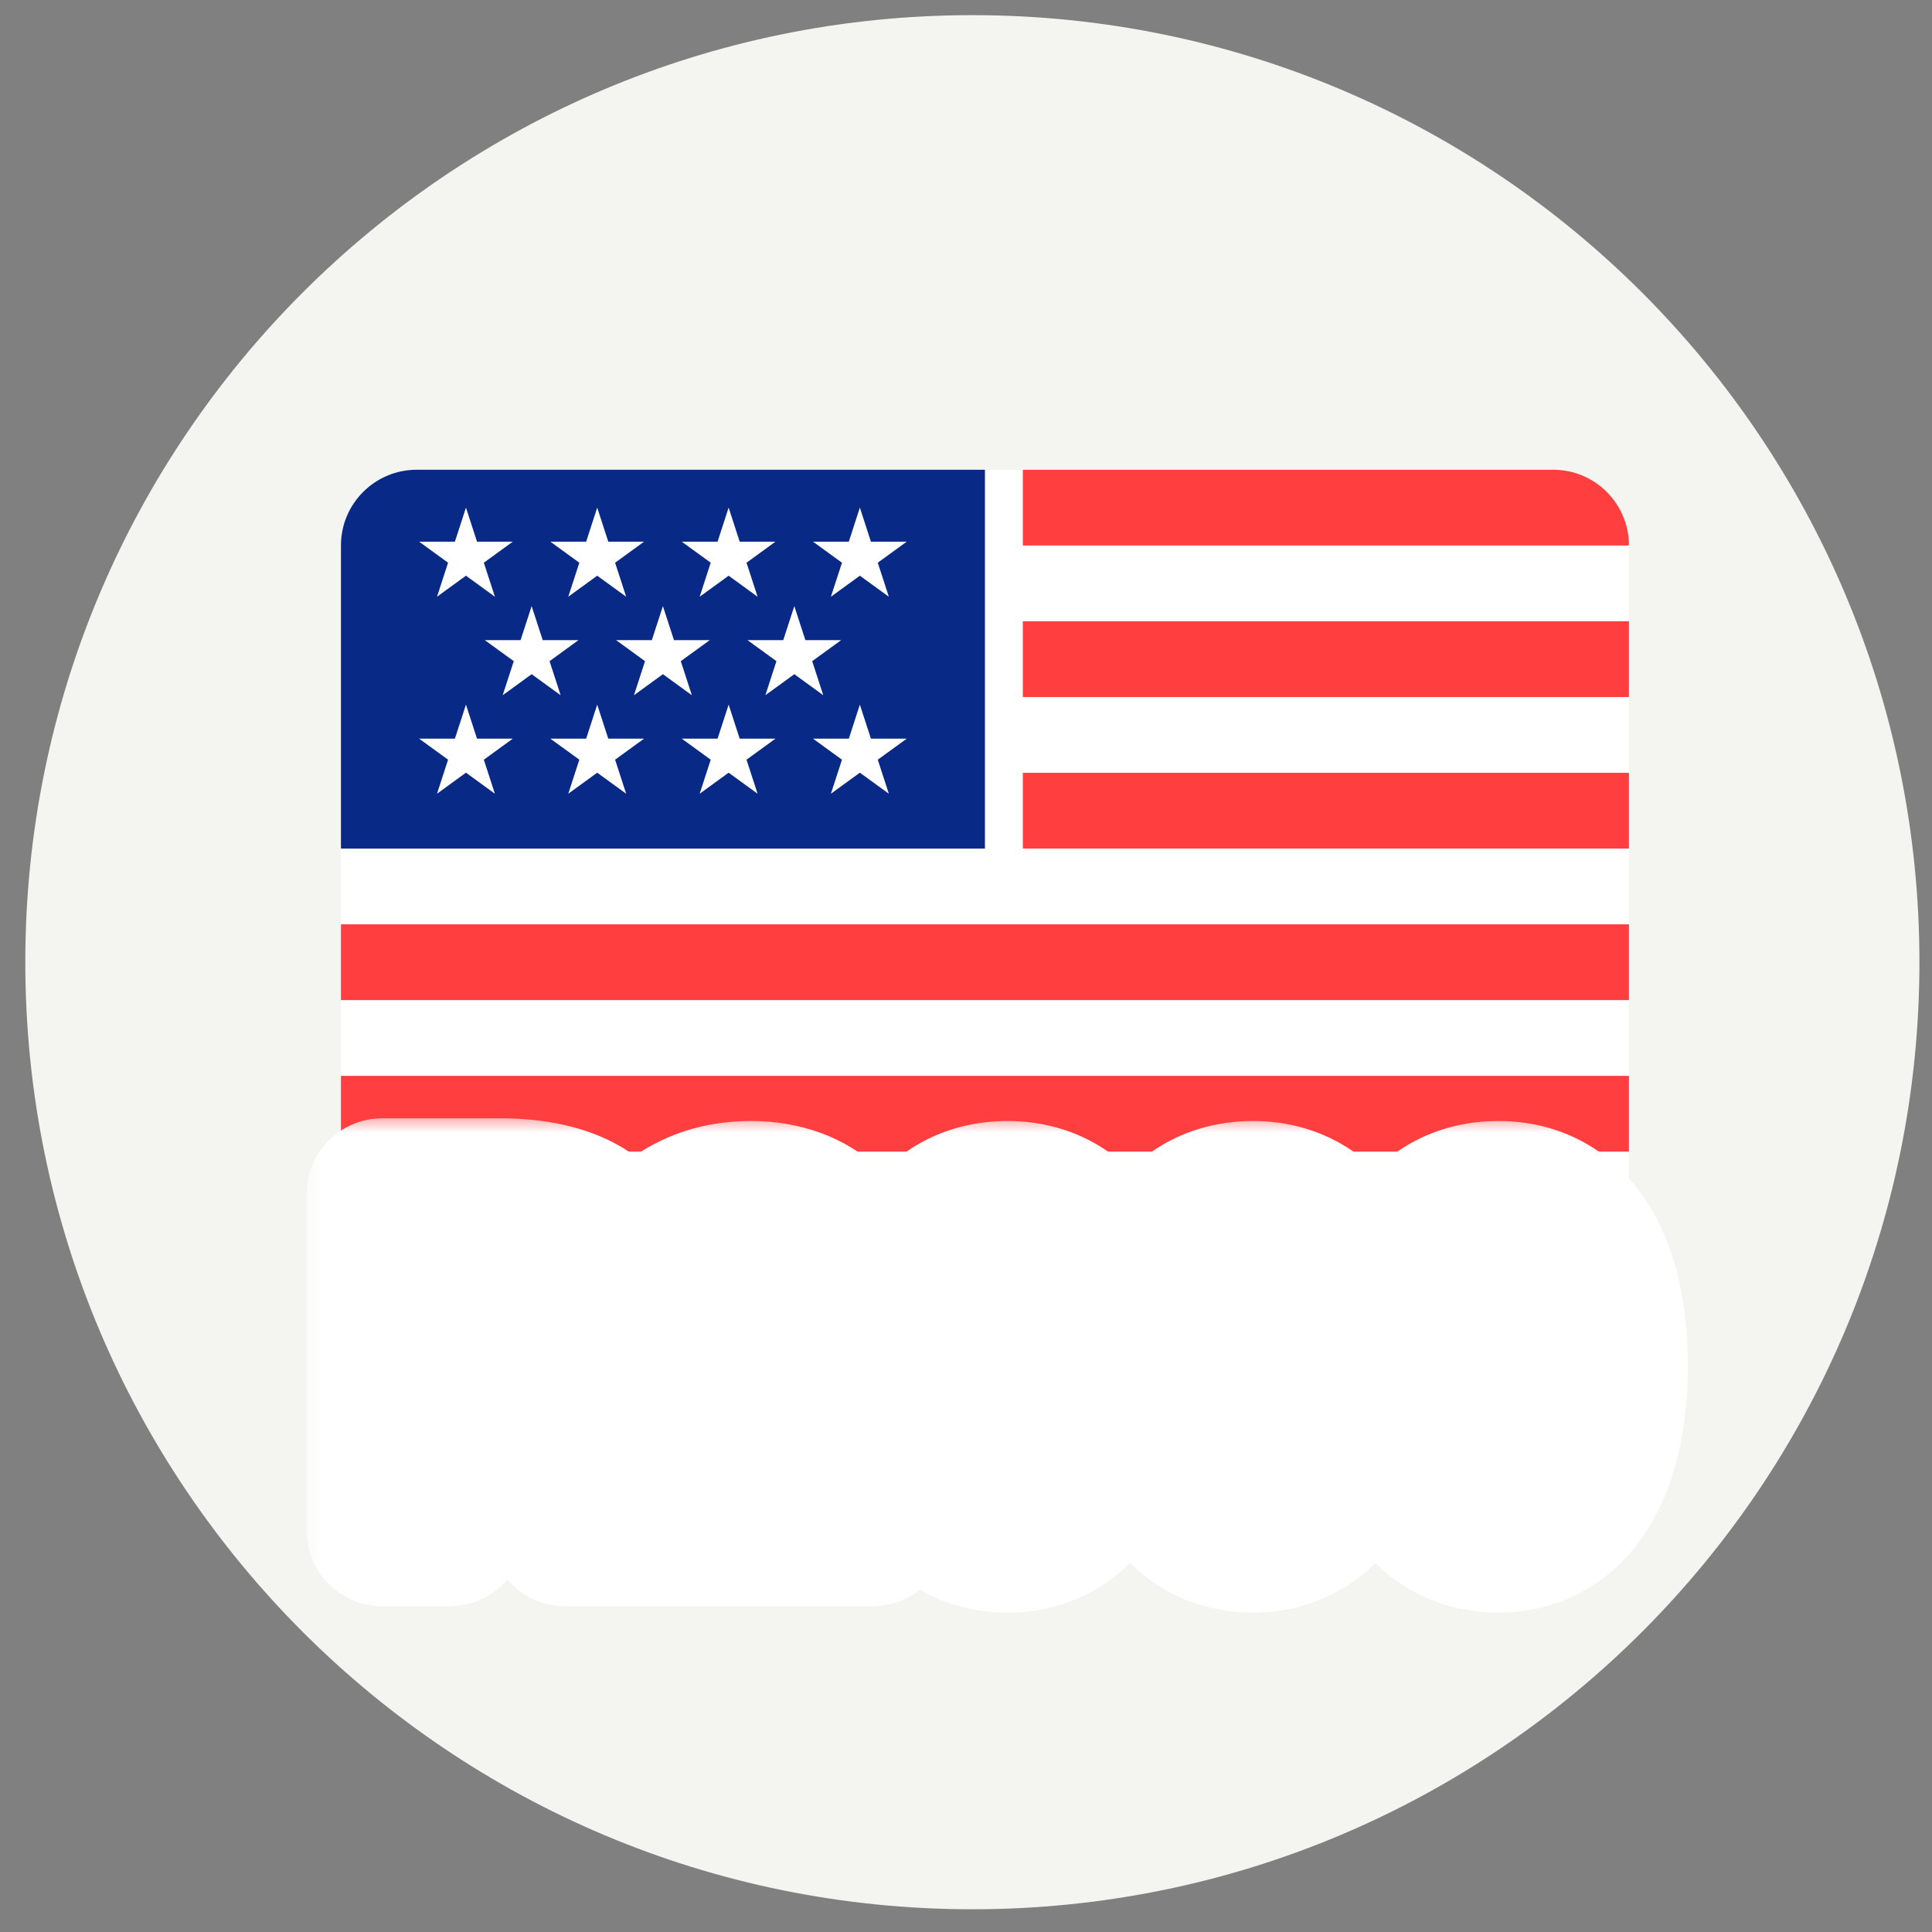
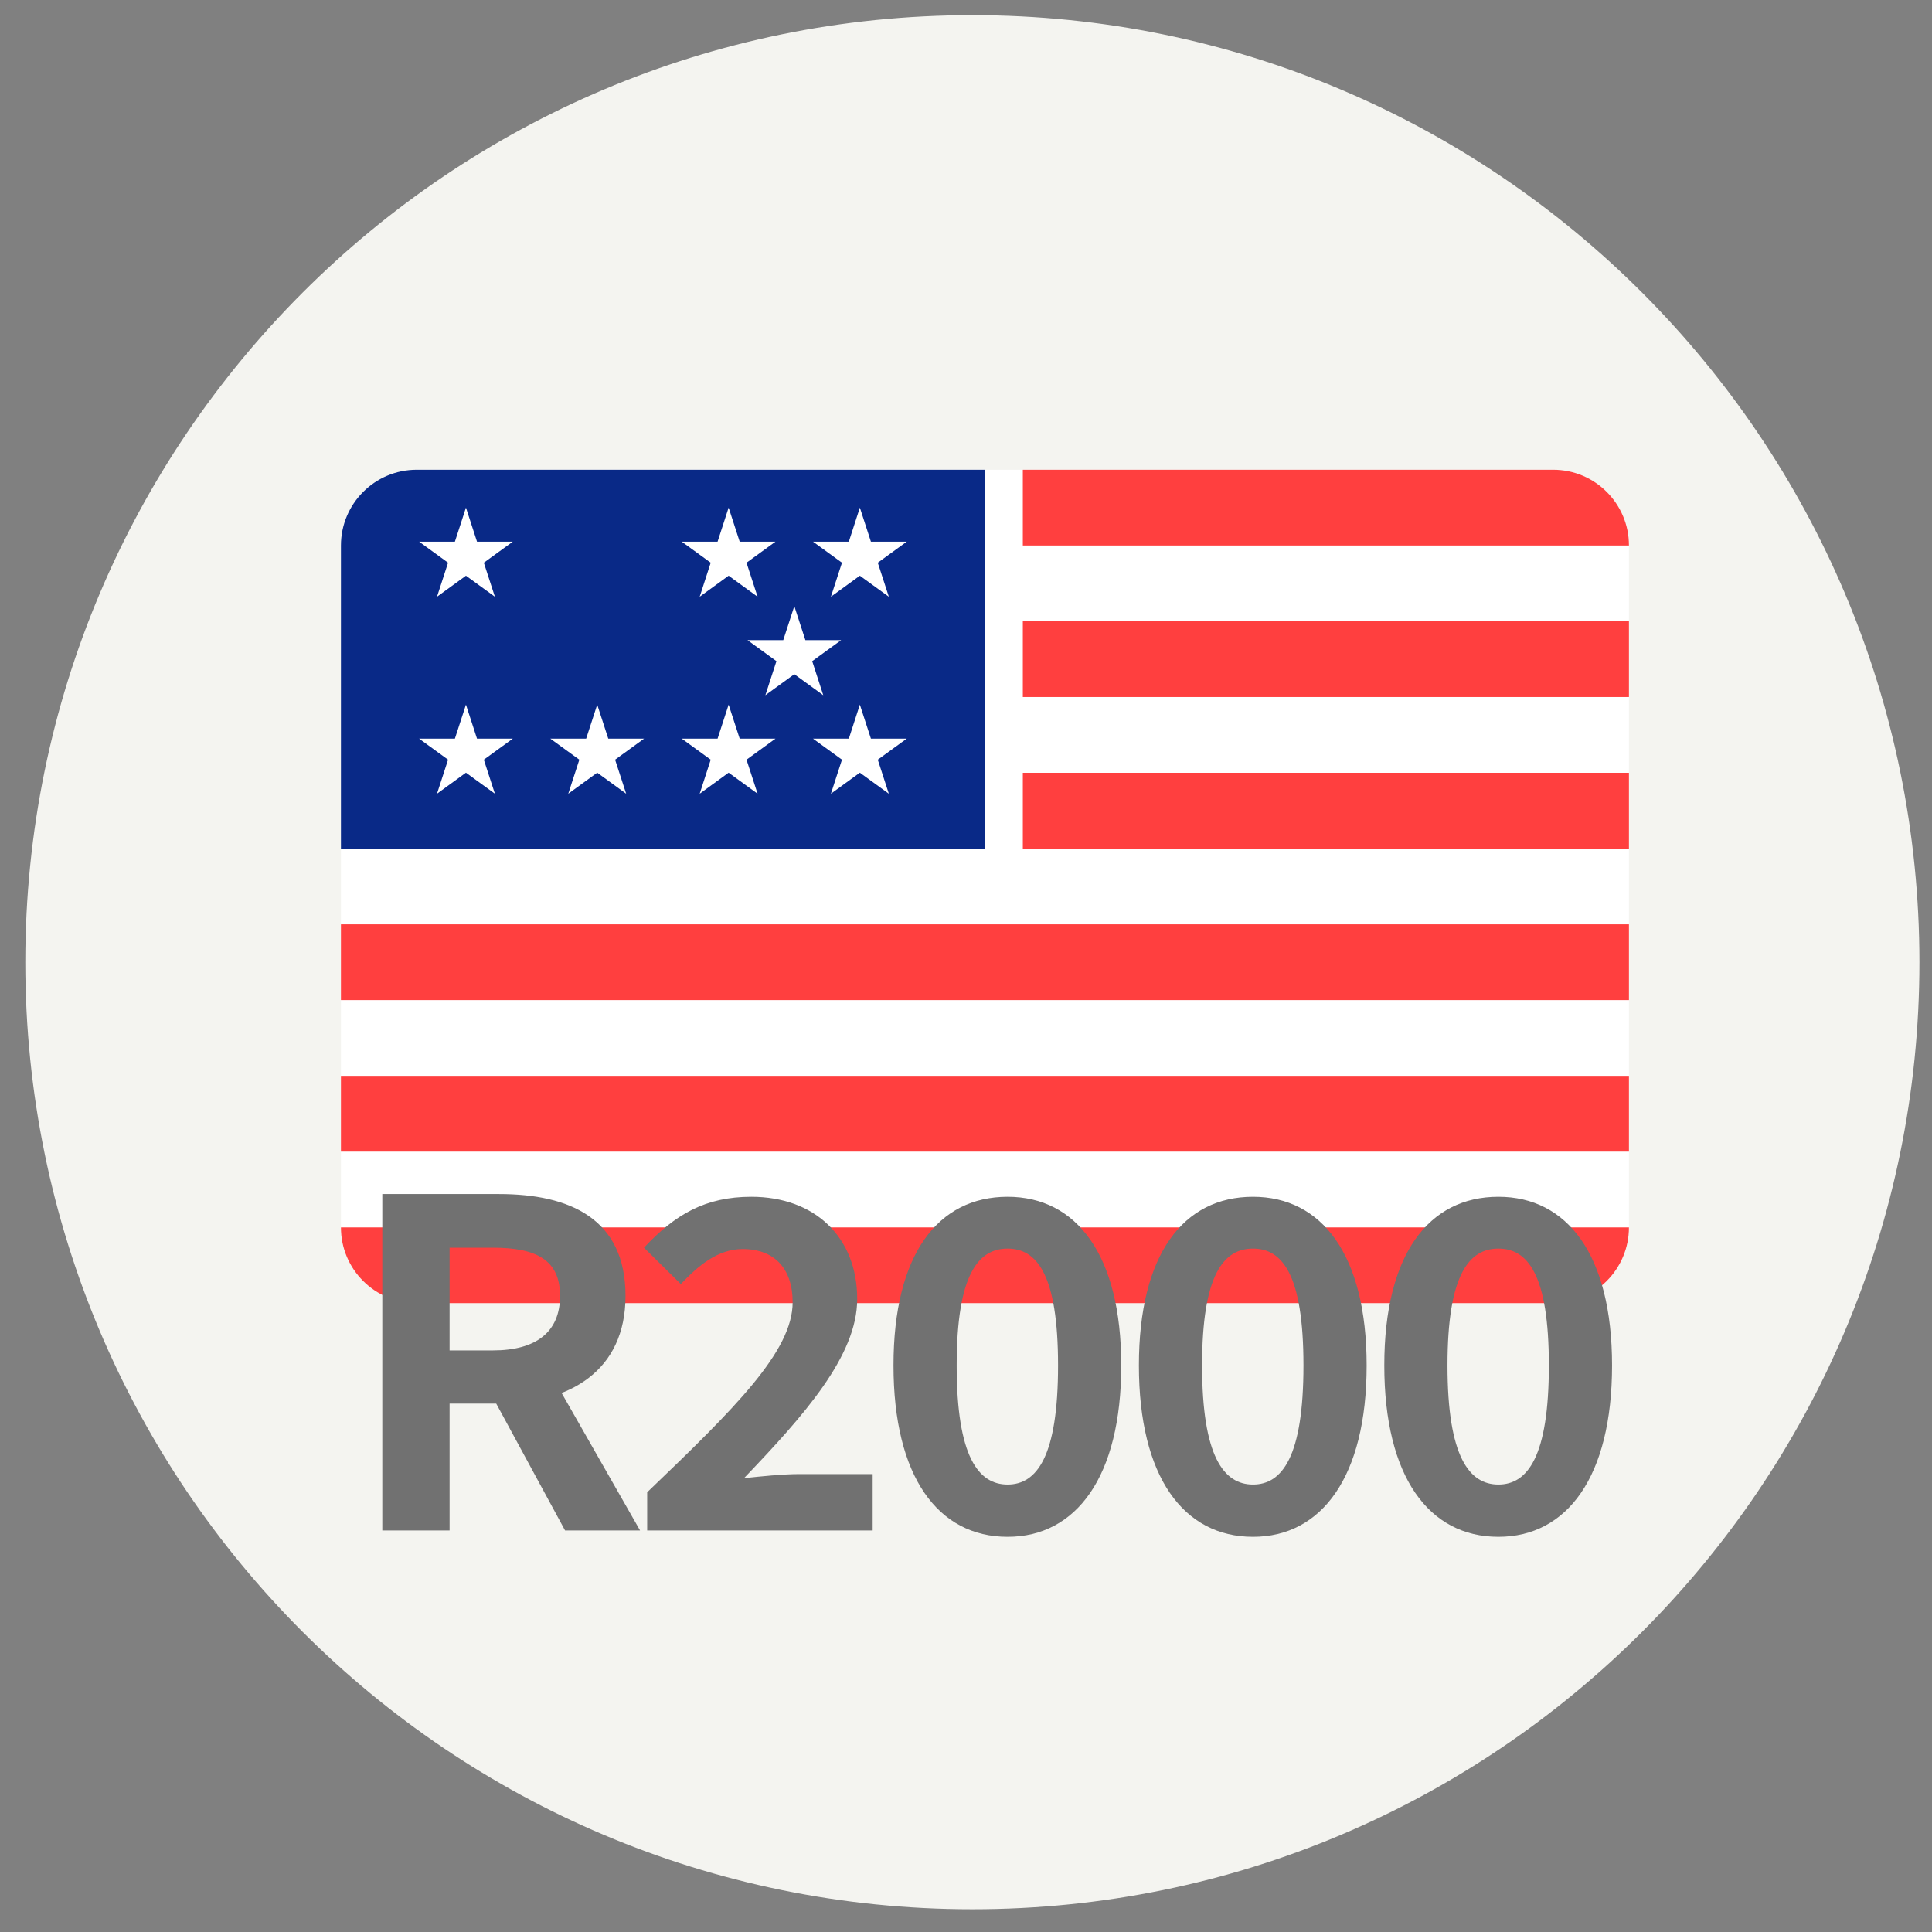
<svg xmlns="http://www.w3.org/2000/svg" width="51" height="51" viewBox="0 0 51 51" fill="none">
  <rect x="0" y="0" width="51" height="51" fill="#808080" stroke="none" />
  <path d="M25.668 50.4C39.475 50.4 50.668 39.208 50.668 25.4C50.668 11.593 39.475 0.4 25.668 0.4C11.861 0.4 0.668 11.593 0.668 25.4C0.668 39.208 11.861 50.4 25.668 50.4Z" fill="#F4F4F0" />
  <rect x="9" y="12.4" width="34" height="22" rx="2" fill="white" />
  <path d="M27 16.4H43V18.4H27V16.4Z" fill="#FF3F3F" />
  <path d="M27 20.4H43V22.4H27V20.4Z" fill="#FF3F3F" />
  <path d="M9 24.4H43V26.4H9V24.4Z" fill="#FF3F3F" />
  <path d="M27 12.4H41C42.105 12.4 43 13.296 43 14.4H27V12.4Z" fill="#FF3F3F" />
  <path d="M9 32.4H43C43 33.505 42.105 34.4 41 34.4H11C9.895 34.4 9 33.505 9 32.4Z" fill="#FF3F3F" />
  <path d="M9 28.4H43V30.4H9V28.4Z" fill="#FF3F3F" />
  <path d="M9 14.4C9 13.296 9.895 12.4 11 12.4H26V22.4H9V14.4Z" fill="#092987" />
  <path d="M12.3 13.4L12.592 14.299H13.536L12.772 14.854L13.064 15.752L12.3 15.197L11.536 15.752L11.828 14.854L11.064 14.299H12.008L12.3 13.4Z" fill="white" />
  <path d="M12.3 18.601L12.592 19.499H13.536L12.772 20.054L13.064 20.952L12.3 20.397L11.536 20.952L11.828 20.054L11.064 19.499H12.008L12.3 18.601Z" fill="white" />
-   <path d="M15.765 13.4L16.057 14.299H17.001L16.237 14.854L16.529 15.752L15.765 15.197L15.001 15.752L15.293 14.854L14.528 14.299H15.473L15.765 13.4Z" fill="white" />
  <path d="M15.765 18.601L16.057 19.499H17.001L16.237 20.054L16.529 20.952L15.765 20.397L15.001 20.952L15.293 20.054L14.528 19.499H15.473L15.765 18.601Z" fill="white" />
-   <path d="M14.034 16L14.326 16.898H15.271L14.507 17.453L14.799 18.352L14.034 17.797L13.27 18.352L13.562 17.453L12.798 16.898H13.742L14.034 16Z" fill="white" />
  <path d="M19.234 13.4L19.526 14.299H20.47L19.706 14.854L19.998 15.752L19.234 15.197L18.47 15.752L18.761 14.854L17.997 14.299H18.942L19.234 13.4Z" fill="white" />
  <path d="M19.234 18.601L19.526 19.499H20.47L19.706 20.054L19.998 20.952L19.234 20.397L18.47 20.952L18.761 20.054L17.997 19.499H18.942L19.234 18.601Z" fill="white" />
-   <path d="M17.499 16L17.791 16.898H18.736L17.971 17.453L18.263 18.352L17.499 17.797L16.735 18.352L17.027 17.453L16.263 16.898H17.207L17.499 16Z" fill="white" />
  <path d="M22.698 13.4L22.99 14.299H23.935L23.171 14.854L23.463 15.752L22.698 15.197L21.934 15.752L22.226 14.854L21.462 14.299H22.407L22.698 13.4Z" fill="white" />
  <path d="M22.698 18.601L22.99 19.499H23.935L23.171 20.054L23.463 20.952L22.698 20.397L21.934 20.952L22.226 20.054L21.462 19.499H22.407L22.698 18.601Z" fill="white" />
  <path d="M20.968 16L21.26 16.898H22.204L21.44 17.453L21.732 18.352L20.968 17.797L20.204 18.352L20.496 17.453L19.732 16.898H20.676L20.968 16Z" fill="white" />
  <mask id="path-21-outside-1_9285_2282" maskUnits="userSpaceOnUse" x="8" y="29.4" width="37" height="14" fill="black">
    <rect fill="white" x="8" y="29.4" width="37" height="14" />
    <path d="M10.092 40.4V31.52H13.176C15.036 31.52 16.512 32.168 16.512 34.208C16.512 36.188 15.036 37.052 13.176 37.052H11.868V40.4H10.092ZM11.868 35.648H13.008C14.16 35.648 14.784 35.156 14.784 34.208C14.784 33.26 14.16 32.936 13.008 32.936H11.868V35.648ZM14.916 40.4L12.852 36.596L14.088 35.48L16.896 40.4H14.916ZM17.084 40.4V39.392C19.4 37.172 20.924 35.672 20.924 34.376C20.924 33.5 20.456 32.972 19.604 32.972C18.944 32.972 18.428 33.416 17.972 33.896L17 32.936C17.816 32.06 18.62 31.592 19.832 31.592C21.5 31.592 22.628 32.648 22.628 34.292C22.628 35.792 21.224 37.364 19.64 39.02C20.084 38.972 20.672 38.912 21.092 38.912H23.036V40.4H17.084ZM26.598 40.568C24.762 40.568 23.586 38.984 23.586 36.044C23.586 33.104 24.762 31.592 26.598 31.592C28.41 31.592 29.598 33.116 29.598 36.044C29.598 38.984 28.41 40.568 26.598 40.568ZM26.598 39.188C27.366 39.188 27.93 38.456 27.93 36.044C27.93 33.632 27.366 32.96 26.598 32.96C25.83 32.96 25.254 33.632 25.254 36.044C25.254 38.456 25.83 39.188 26.598 39.188ZM33.076 40.568C31.24 40.568 30.064 38.984 30.064 36.044C30.064 33.104 31.24 31.592 33.076 31.592C34.888 31.592 36.076 33.116 36.076 36.044C36.076 38.984 34.888 40.568 33.076 40.568ZM33.076 39.188C33.844 39.188 34.408 38.456 34.408 36.044C34.408 33.632 33.844 32.96 33.076 32.96C32.308 32.96 31.732 33.632 31.732 36.044C31.732 38.456 32.308 39.188 33.076 39.188ZM39.554 40.568C37.718 40.568 36.542 38.984 36.542 36.044C36.542 33.104 37.718 31.592 39.554 31.592C41.366 31.592 42.554 33.116 42.554 36.044C42.554 38.984 41.366 40.568 39.554 40.568ZM39.554 39.188C40.322 39.188 40.886 38.456 40.886 36.044C40.886 33.632 40.322 32.96 39.554 32.96C38.786 32.96 38.21 33.632 38.21 36.044C38.21 38.456 38.786 39.188 39.554 39.188Z" />
  </mask>
  <path d="M10.092 40.4V31.52H13.176C15.036 31.52 16.512 32.168 16.512 34.208C16.512 36.188 15.036 37.052 13.176 37.052H11.868V40.4H10.092ZM11.868 35.648H13.008C14.16 35.648 14.784 35.156 14.784 34.208C14.784 33.26 14.16 32.936 13.008 32.936H11.868V35.648ZM14.916 40.4L12.852 36.596L14.088 35.48L16.896 40.4H14.916ZM17.084 40.4V39.392C19.4 37.172 20.924 35.672 20.924 34.376C20.924 33.5 20.456 32.972 19.604 32.972C18.944 32.972 18.428 33.416 17.972 33.896L17 32.936C17.816 32.06 18.62 31.592 19.832 31.592C21.5 31.592 22.628 32.648 22.628 34.292C22.628 35.792 21.224 37.364 19.64 39.02C20.084 38.972 20.672 38.912 21.092 38.912H23.036V40.4H17.084ZM26.598 40.568C24.762 40.568 23.586 38.984 23.586 36.044C23.586 33.104 24.762 31.592 26.598 31.592C28.41 31.592 29.598 33.116 29.598 36.044C29.598 38.984 28.41 40.568 26.598 40.568ZM26.598 39.188C27.366 39.188 27.93 38.456 27.93 36.044C27.93 33.632 27.366 32.96 26.598 32.96C25.83 32.96 25.254 33.632 25.254 36.044C25.254 38.456 25.83 39.188 26.598 39.188ZM33.076 40.568C31.24 40.568 30.064 38.984 30.064 36.044C30.064 33.104 31.24 31.592 33.076 31.592C34.888 31.592 36.076 33.116 36.076 36.044C36.076 38.984 34.888 40.568 33.076 40.568ZM33.076 39.188C33.844 39.188 34.408 38.456 34.408 36.044C34.408 33.632 33.844 32.96 33.076 32.96C32.308 32.96 31.732 33.632 31.732 36.044C31.732 38.456 32.308 39.188 33.076 39.188ZM39.554 40.568C37.718 40.568 36.542 38.984 36.542 36.044C36.542 33.104 37.718 31.592 39.554 31.592C41.366 31.592 42.554 33.116 42.554 36.044C42.554 38.984 41.366 40.568 39.554 40.568ZM39.554 39.188C40.322 39.188 40.886 38.456 40.886 36.044C40.886 33.632 40.322 32.96 39.554 32.96C38.786 32.96 38.21 33.632 38.21 36.044C38.21 38.456 38.786 39.188 39.554 39.188Z" fill="#717171" />
-   <path d="M10.092 40.4H8.092C8.092 41.505 8.987 42.4 10.092 42.4L10.092 40.4ZM10.092 31.52V29.52C8.987 29.52 8.092 30.416 8.092 31.52H10.092ZM11.868 37.052V35.052C10.763 35.052 9.868 35.948 9.868 37.052H11.868ZM11.868 40.4V42.4C12.973 42.4 13.868 41.505 13.868 40.4H11.868ZM11.868 35.648H9.868C9.868 36.753 10.763 37.648 11.868 37.648V35.648ZM11.868 32.936V30.936C10.763 30.936 9.868 31.832 9.868 32.936H11.868ZM14.916 40.4L13.158 41.354C13.508 41.999 14.182 42.4 14.916 42.4V40.4ZM12.852 36.596L11.512 35.112C10.826 35.731 10.654 36.739 11.094 37.55L12.852 36.596ZM14.088 35.48L15.825 34.489C15.525 33.963 15.002 33.601 14.404 33.506C13.806 33.41 13.197 33.59 12.748 33.996L14.088 35.48ZM16.896 40.4V42.4C17.609 42.4 18.268 42.021 18.626 41.405C18.983 40.788 18.986 40.028 18.633 39.409L16.896 40.4ZM12.092 40.4V31.52H8.092V40.4H12.092ZM10.092 33.52H13.176V29.52H10.092V33.52ZM13.176 33.52C13.935 33.52 14.287 33.664 14.402 33.743C14.435 33.766 14.441 33.777 14.45 33.796C14.464 33.824 14.512 33.94 14.512 34.208H18.512C18.512 32.636 17.901 31.302 16.681 30.456C15.592 29.701 14.277 29.52 13.176 29.52V33.52ZM14.512 34.208C14.512 34.452 14.467 34.583 14.439 34.644C14.413 34.7 14.379 34.744 14.321 34.789C14.182 34.895 13.833 35.052 13.176 35.052V39.052C14.379 39.052 15.697 38.778 16.762 37.957C17.904 37.077 18.512 35.754 18.512 34.208H14.512ZM13.176 35.052H11.868V39.052H13.176V35.052ZM9.868 37.052V40.4H13.868V37.052H9.868ZM11.868 38.4H10.092V42.4H11.868V38.4ZM11.868 37.648H13.008V33.648H11.868V37.648ZM13.008 37.648C13.825 37.648 14.789 37.48 15.582 36.842C16.449 36.144 16.784 35.153 16.784 34.208H12.784C12.784 34.228 12.781 34.161 12.829 34.049C12.88 33.928 12.967 33.812 13.074 33.726C13.173 33.646 13.245 33.627 13.239 33.629C13.229 33.632 13.159 33.648 13.008 33.648V37.648ZM16.784 34.208C16.784 33.239 16.424 32.209 15.435 31.552C14.628 31.014 13.686 30.936 13.008 30.936V34.936C13.211 34.936 13.323 34.951 13.37 34.961C13.418 34.971 13.343 34.964 13.22 34.882C13.078 34.788 12.942 34.639 12.857 34.456C12.78 34.292 12.784 34.186 12.784 34.208H16.784ZM13.008 30.936H11.868V34.936H13.008V30.936ZM9.868 32.936V35.648H13.868V32.936H9.868ZM16.674 39.447L14.61 35.643L11.094 37.55L13.158 41.354L16.674 39.447ZM14.192 38.081L15.428 36.965L12.748 33.996L11.512 35.112L14.192 38.081ZM12.351 36.472L15.159 41.392L18.633 39.409L15.825 34.489L12.351 36.472ZM16.896 38.4H14.916V42.4H16.896V38.4ZM17.084 40.4H15.084C15.084 41.505 15.979 42.4 17.084 42.4V40.4ZM17.084 39.392L15.7 37.949C15.306 38.326 15.084 38.847 15.084 39.392H17.084ZM17.972 33.896L16.566 35.319C16.948 35.697 17.466 35.905 18.003 35.896C18.541 35.888 19.052 35.663 19.422 35.274L17.972 33.896ZM17 32.936L15.536 31.573C14.799 32.365 14.825 33.599 15.594 34.359L17 32.936ZM19.64 39.02L18.194 37.638C17.614 38.245 17.474 39.15 17.846 39.904C18.217 40.658 19.019 41.099 19.855 41.009L19.64 39.02ZM23.036 38.912H25.036C25.036 37.808 24.14 36.912 23.036 36.912V38.912ZM23.036 40.4V42.4C24.14 42.4 25.036 41.505 25.036 40.4H23.036ZM19.084 40.4V39.392H15.084V40.4H19.084ZM18.468 40.836C19.601 39.75 20.655 38.733 21.416 37.809C22.13 36.942 22.924 35.77 22.924 34.376H18.924C18.924 34.279 18.955 34.505 18.328 35.267C17.748 35.972 16.882 36.815 15.7 37.949L18.468 40.836ZM22.924 34.376C22.924 33.599 22.714 32.703 22.051 31.987C21.367 31.248 20.454 30.972 19.604 30.972V34.972C19.612 34.972 19.551 34.974 19.449 34.934C19.341 34.893 19.22 34.818 19.115 34.704C18.9 34.471 18.924 34.278 18.924 34.376H22.924ZM19.604 30.972C18.017 30.972 16.973 32.044 16.522 32.519L19.422 35.274C19.514 35.177 19.589 35.103 19.655 35.045C19.72 34.986 19.763 34.956 19.785 34.941C19.807 34.928 19.799 34.936 19.763 34.948C19.724 34.961 19.668 34.972 19.604 34.972V30.972ZM19.377 32.473L18.405 31.513L15.594 34.359L16.566 35.319L19.377 32.473ZM18.463 34.3C18.773 33.967 18.991 33.81 19.159 33.726C19.308 33.652 19.501 33.592 19.832 33.592V29.592C18.95 29.592 18.136 29.767 17.375 30.146C16.634 30.515 16.042 31.03 15.536 31.573L18.463 34.3ZM19.832 33.592C20.241 33.592 20.415 33.716 20.472 33.771C20.52 33.816 20.628 33.945 20.628 34.292H24.628C24.628 32.996 24.171 31.774 23.238 30.881C22.314 29.997 21.09 29.592 19.832 29.592V33.592ZM20.628 34.292C20.628 34.434 20.55 34.789 20.087 35.454C19.638 36.098 18.993 36.803 18.194 37.638L21.085 40.403C21.87 39.582 22.72 38.672 23.368 37.742C24.003 36.831 24.628 35.651 24.628 34.292H20.628ZM19.855 41.009C20.322 40.958 20.799 40.912 21.092 40.912V36.912C20.544 36.912 19.845 36.986 19.425 37.032L19.855 41.009ZM21.092 40.912H23.036V36.912H21.092V40.912ZM21.036 38.912V40.4H25.036V38.912H21.036ZM23.036 38.4H17.084V42.4H23.036V38.4ZM26.598 38.568C26.341 38.568 26.205 38.499 26.053 38.278C25.841 37.969 25.586 37.288 25.586 36.044H21.586C21.586 37.741 21.919 39.322 22.754 40.54C23.649 41.846 25.018 42.568 26.598 42.568V38.568ZM25.586 36.044C25.586 34.799 25.841 34.148 26.04 33.865C26.175 33.673 26.307 33.592 26.598 33.592V29.592C25.053 29.592 23.678 30.268 22.767 31.567C21.918 32.775 21.586 34.35 21.586 36.044H25.586ZM26.598 33.592C26.864 33.592 26.997 33.665 27.14 33.868C27.342 34.157 27.598 34.811 27.598 36.044H31.598C31.598 34.35 31.26 32.778 30.415 31.573C29.51 30.281 28.144 29.592 26.598 29.592V33.592ZM27.598 36.044C27.598 37.284 27.341 37.966 27.128 38.278C26.972 38.506 26.835 38.568 26.598 38.568V42.568C28.173 42.568 29.536 41.839 30.427 40.54C31.26 39.325 31.598 37.745 31.598 36.044H27.598ZM26.598 41.188C27.122 41.188 27.698 41.058 28.233 40.705C28.756 40.359 29.111 39.884 29.348 39.4C29.79 38.496 29.93 37.336 29.93 36.044H25.93C25.93 36.575 25.898 36.963 25.855 37.239C25.833 37.375 25.81 37.474 25.79 37.543C25.78 37.576 25.772 37.601 25.765 37.618C25.762 37.626 25.76 37.632 25.758 37.636C25.756 37.64 25.755 37.642 25.755 37.642C25.755 37.642 25.826 37.501 26.027 37.368C26.24 37.227 26.457 37.188 26.598 37.188V41.188ZM29.93 36.044C29.93 34.759 29.792 33.598 29.337 32.697C29.09 32.208 28.723 31.741 28.191 31.408C27.654 31.072 27.091 30.96 26.598 30.96V34.96C26.489 34.96 26.284 34.933 26.069 34.798C25.859 34.667 25.776 34.518 25.766 34.499C25.764 34.494 25.811 34.59 25.855 34.863C25.898 35.131 25.93 35.513 25.93 36.044H29.93ZM26.598 30.96C26.105 30.96 25.543 31.072 25.008 31.404C24.477 31.735 24.107 32.199 23.857 32.688C23.395 33.591 23.254 34.755 23.254 36.044H27.254C27.254 35.515 27.286 35.134 27.329 34.869C27.374 34.597 27.422 34.502 27.419 34.508C27.409 34.528 27.327 34.673 27.12 34.802C26.909 34.933 26.707 34.96 26.598 34.96V30.96ZM23.254 36.044C23.254 37.34 23.397 38.503 23.846 39.409C24.086 39.894 24.444 40.365 24.966 40.708C25.5 41.058 26.074 41.188 26.598 41.188V37.188C26.738 37.188 26.952 37.227 27.161 37.364C27.36 37.495 27.43 37.633 27.43 37.633C27.43 37.633 27.426 37.626 27.42 37.609C27.414 37.593 27.405 37.568 27.395 37.535C27.375 37.467 27.352 37.369 27.33 37.234C27.286 36.96 27.254 36.574 27.254 36.044H23.254ZM33.076 38.568C32.82 38.568 32.683 38.499 32.531 38.278C32.319 37.969 32.064 37.288 32.064 36.044H28.064C28.064 37.741 28.397 39.322 29.232 40.54C30.127 41.846 31.496 42.568 33.076 42.568V38.568ZM32.064 36.044C32.064 34.799 32.319 34.148 32.518 33.865C32.653 33.673 32.785 33.592 33.076 33.592V29.592C31.531 29.592 30.157 30.268 29.245 31.567C28.396 32.775 28.064 34.35 28.064 36.044H32.064ZM33.076 33.592C33.342 33.592 33.475 33.665 33.618 33.868C33.82 34.157 34.076 34.811 34.076 36.044H38.076C38.076 34.35 37.738 32.778 36.893 31.573C35.988 30.281 34.622 29.592 33.076 29.592V33.592ZM34.076 36.044C34.076 37.284 33.82 37.966 33.606 38.278C33.45 38.506 33.313 38.568 33.076 38.568V42.568C34.651 42.568 36.014 41.839 36.905 40.54C37.738 39.325 38.076 37.745 38.076 36.044H34.076ZM33.076 41.188C33.6 41.188 34.176 41.058 34.711 40.705C35.234 40.359 35.59 39.884 35.827 39.4C36.269 38.496 36.408 37.336 36.408 36.044H32.408C32.408 36.575 32.377 36.963 32.333 37.239C32.311 37.375 32.288 37.474 32.268 37.543C32.258 37.576 32.25 37.601 32.243 37.618C32.24 37.626 32.238 37.632 32.236 37.636C32.234 37.64 32.233 37.642 32.233 37.642C32.233 37.642 32.304 37.501 32.505 37.368C32.718 37.227 32.936 37.188 33.076 37.188V41.188ZM36.408 36.044C36.408 34.759 36.27 33.598 35.815 32.697C35.569 32.208 35.201 31.741 34.669 31.408C34.133 31.072 33.569 30.96 33.076 30.96V34.96C32.967 34.96 32.762 34.933 32.547 34.798C32.337 34.667 32.254 34.518 32.245 34.499C32.242 34.494 32.289 34.59 32.333 34.863C32.376 35.131 32.408 35.513 32.408 36.044H36.408ZM33.076 30.96C32.583 30.96 32.021 31.072 31.486 31.404C30.955 31.735 30.585 32.199 30.335 32.688C29.873 33.591 29.732 34.755 29.732 36.044H33.732C33.732 35.515 33.764 35.134 33.807 34.869C33.852 34.597 33.9 34.502 33.897 34.508C33.887 34.528 33.805 34.673 33.598 34.802C33.387 34.933 33.185 34.96 33.076 34.96V30.96ZM29.732 36.044C29.732 37.34 29.875 38.503 30.324 39.409C30.564 39.894 30.922 40.365 31.445 40.708C31.978 41.058 32.552 41.188 33.076 41.188V37.188C33.216 37.188 33.43 37.227 33.639 37.364C33.838 37.495 33.908 37.633 33.908 37.633C33.908 37.633 33.904 37.626 33.898 37.609C33.892 37.593 33.883 37.568 33.873 37.535C33.853 37.467 33.83 37.369 33.808 37.234C33.764 36.96 33.732 36.574 33.732 36.044H29.732ZM39.554 38.568C39.298 38.568 39.161 38.499 39.009 38.278C38.797 37.969 38.542 37.288 38.542 36.044H34.542C34.542 37.741 34.875 39.322 35.71 40.54C36.605 41.846 37.974 42.568 39.554 42.568V38.568ZM38.542 36.044C38.542 34.799 38.798 34.148 38.996 33.865C39.131 33.673 39.263 33.592 39.554 33.592V29.592C38.009 29.592 36.635 30.268 35.723 31.567C34.874 32.775 34.542 34.35 34.542 36.044H38.542ZM39.554 33.592C39.82 33.592 39.954 33.665 40.096 33.868C40.298 34.157 40.554 34.811 40.554 36.044H44.554C44.554 34.35 44.216 32.778 43.371 31.573C42.467 30.281 41.1 29.592 39.554 29.592V33.592ZM40.554 36.044C40.554 37.284 40.298 37.966 40.084 38.278C39.928 38.506 39.791 38.568 39.554 38.568V42.568C41.129 42.568 42.492 41.839 43.383 40.54C44.216 39.325 44.554 37.745 44.554 36.044H40.554ZM39.554 41.188C40.078 41.188 40.654 41.058 41.189 40.705C41.712 40.359 42.068 39.884 42.305 39.4C42.747 38.496 42.886 37.336 42.886 36.044H38.886C38.886 36.575 38.855 36.963 38.811 37.239C38.789 37.375 38.766 37.474 38.746 37.543C38.736 37.576 38.728 37.601 38.721 37.618C38.718 37.626 38.716 37.632 38.714 37.636C38.712 37.64 38.712 37.642 38.712 37.642C38.712 37.642 38.782 37.501 38.983 37.368C39.196 37.227 39.414 37.188 39.554 37.188V41.188ZM42.886 36.044C42.886 34.759 42.748 33.598 42.294 32.697C42.047 32.208 41.679 31.741 41.147 31.408C40.611 31.072 40.047 30.96 39.554 30.96V34.96C39.445 34.96 39.24 34.933 39.025 34.798C38.815 34.667 38.732 34.518 38.723 34.499C38.72 34.494 38.767 34.59 38.812 34.863C38.855 35.131 38.886 35.513 38.886 36.044H42.886ZM39.554 30.96C39.061 30.96 38.499 31.072 37.964 31.404C37.433 31.735 37.063 32.199 36.813 32.688C36.351 33.591 36.21 34.755 36.21 36.044H40.21C40.21 35.515 40.242 35.134 40.286 34.869C40.33 34.597 40.378 34.502 40.375 34.508C40.365 34.528 40.283 34.673 40.076 34.802C39.865 34.933 39.663 34.96 39.554 34.96V30.96ZM36.21 36.044C36.21 37.34 36.353 38.503 36.802 39.409C37.042 39.894 37.4 40.365 37.923 40.708C38.456 41.058 39.03 41.188 39.554 41.188V37.188C39.694 37.188 39.908 37.227 40.117 37.364C40.316 37.495 40.386 37.633 40.386 37.633C40.386 37.633 40.383 37.626 40.376 37.609C40.37 37.593 40.361 37.568 40.352 37.535C40.332 37.467 40.308 37.369 40.286 37.234C40.242 36.96 40.21 36.574 40.21 36.044H36.21Z" fill="white" mask="url(#path-21-outside-1_9285_2282)" />
</svg>